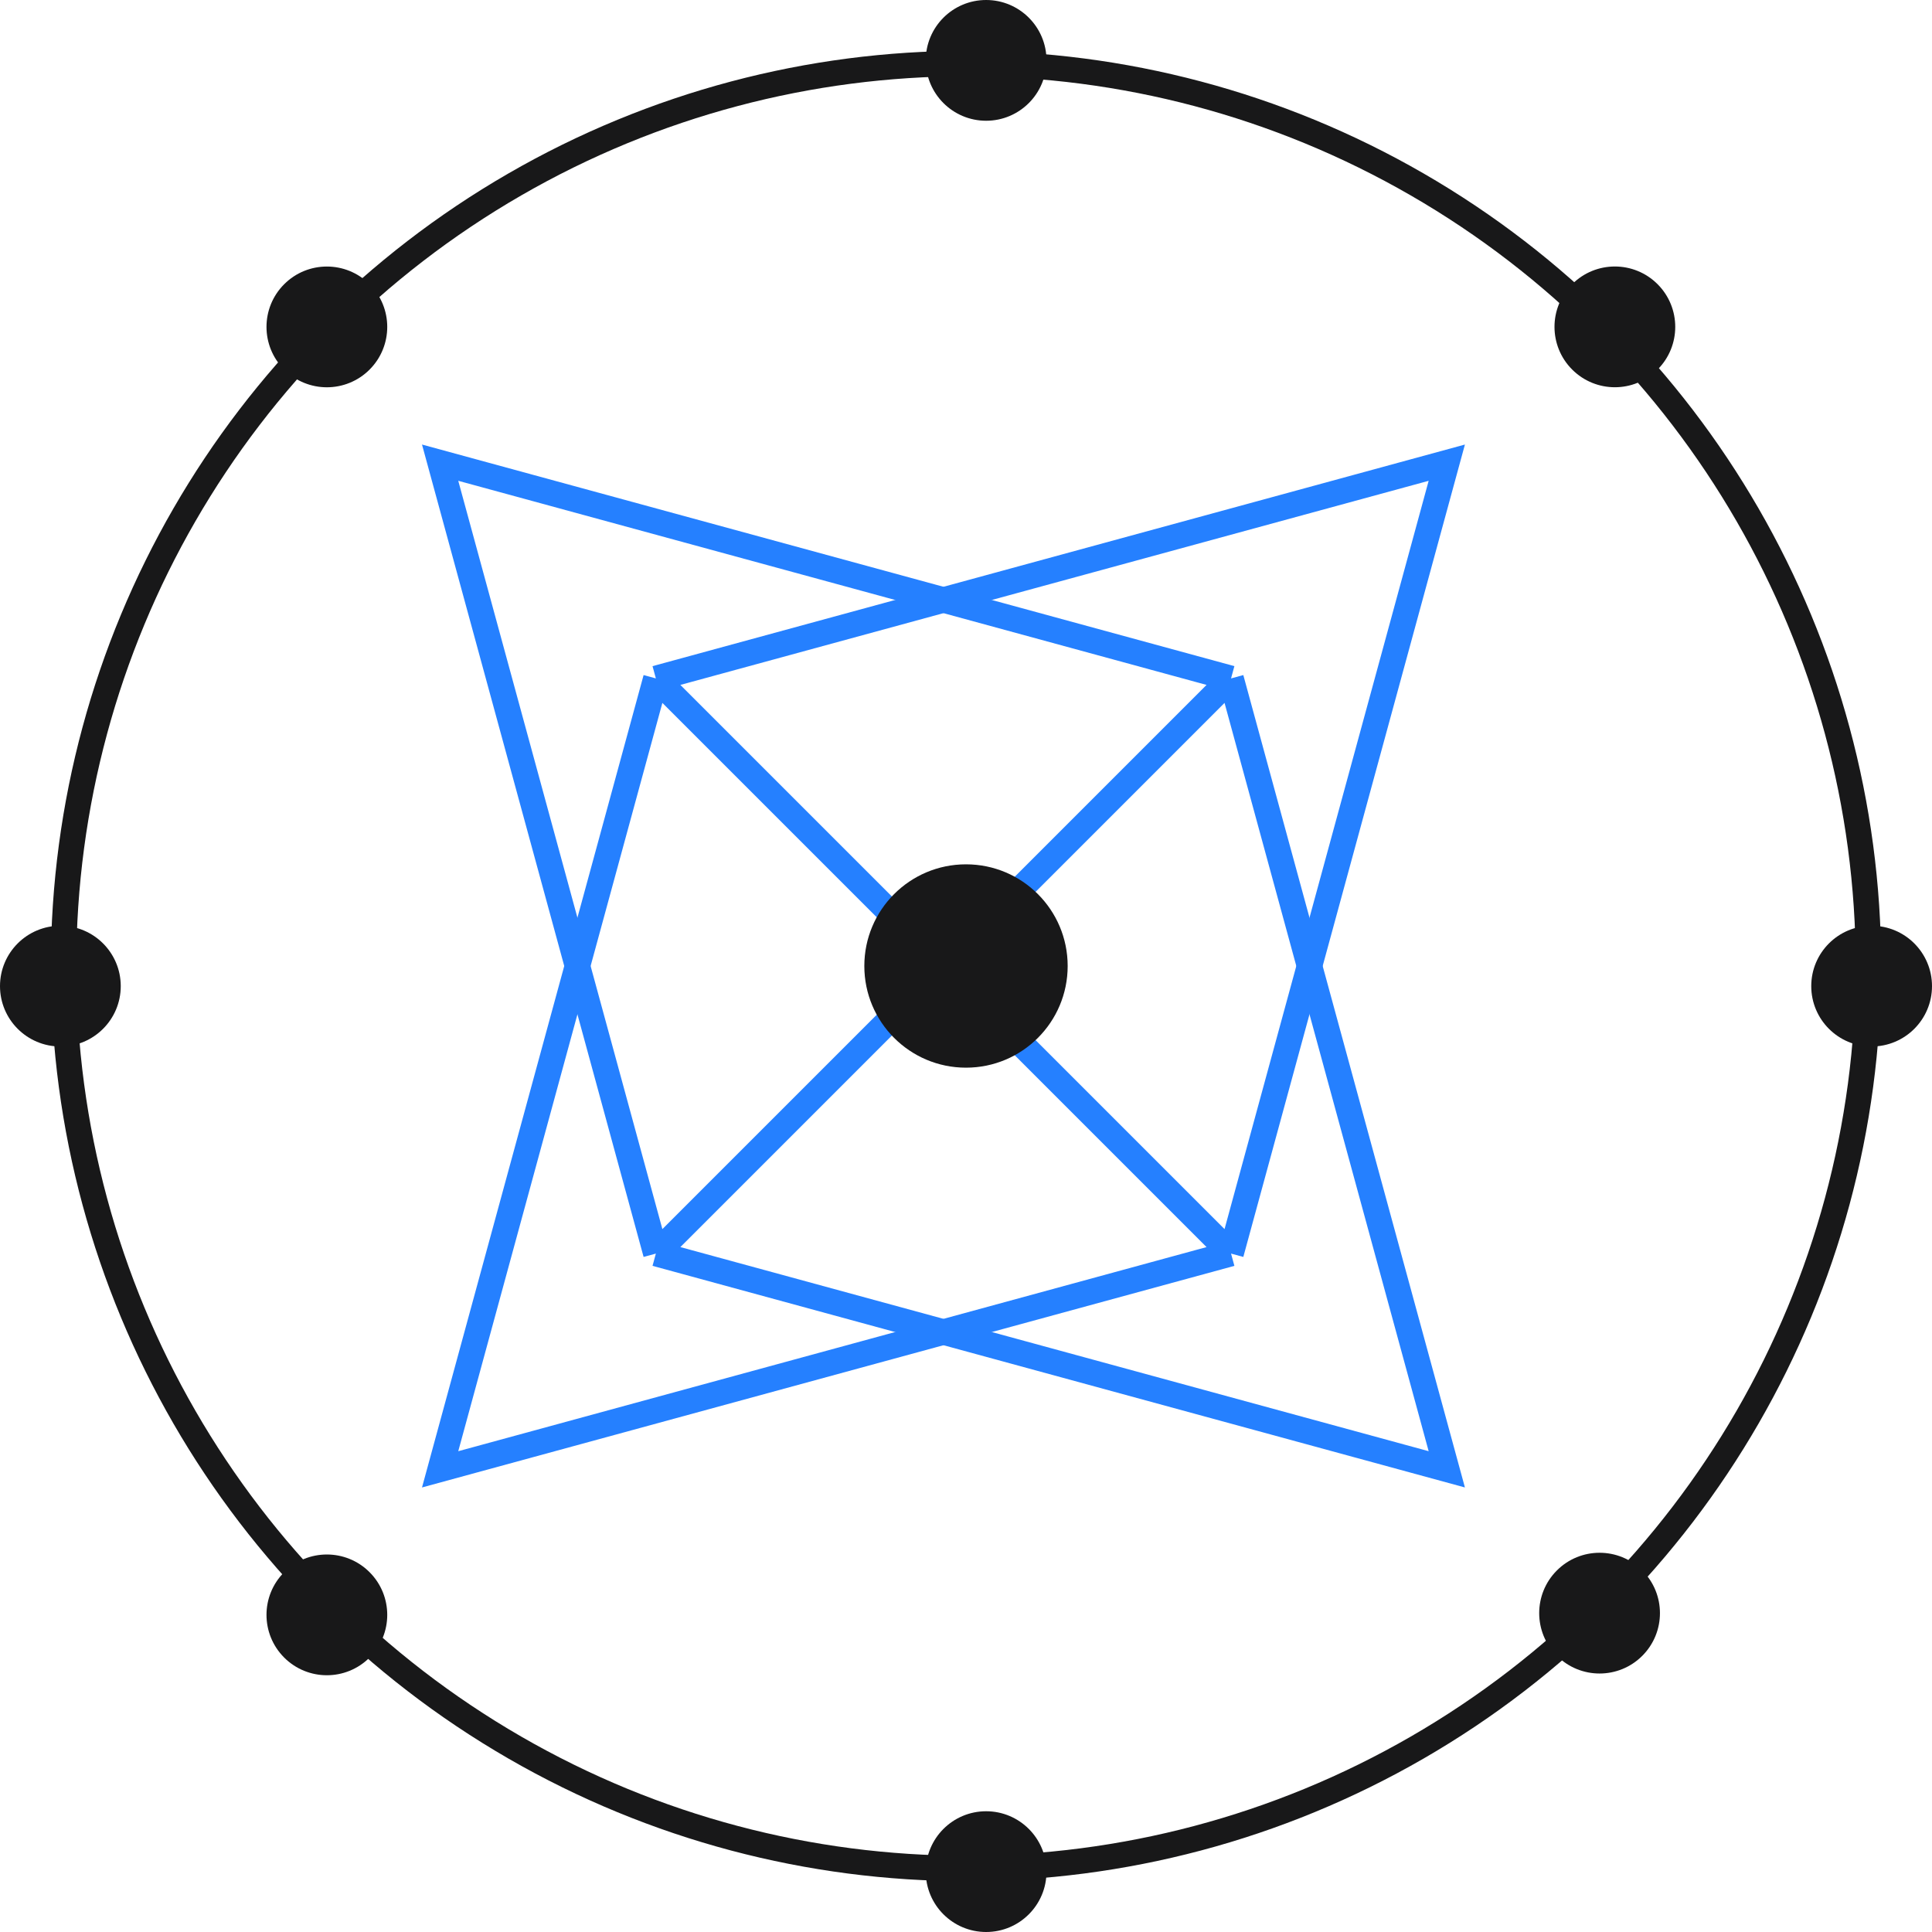
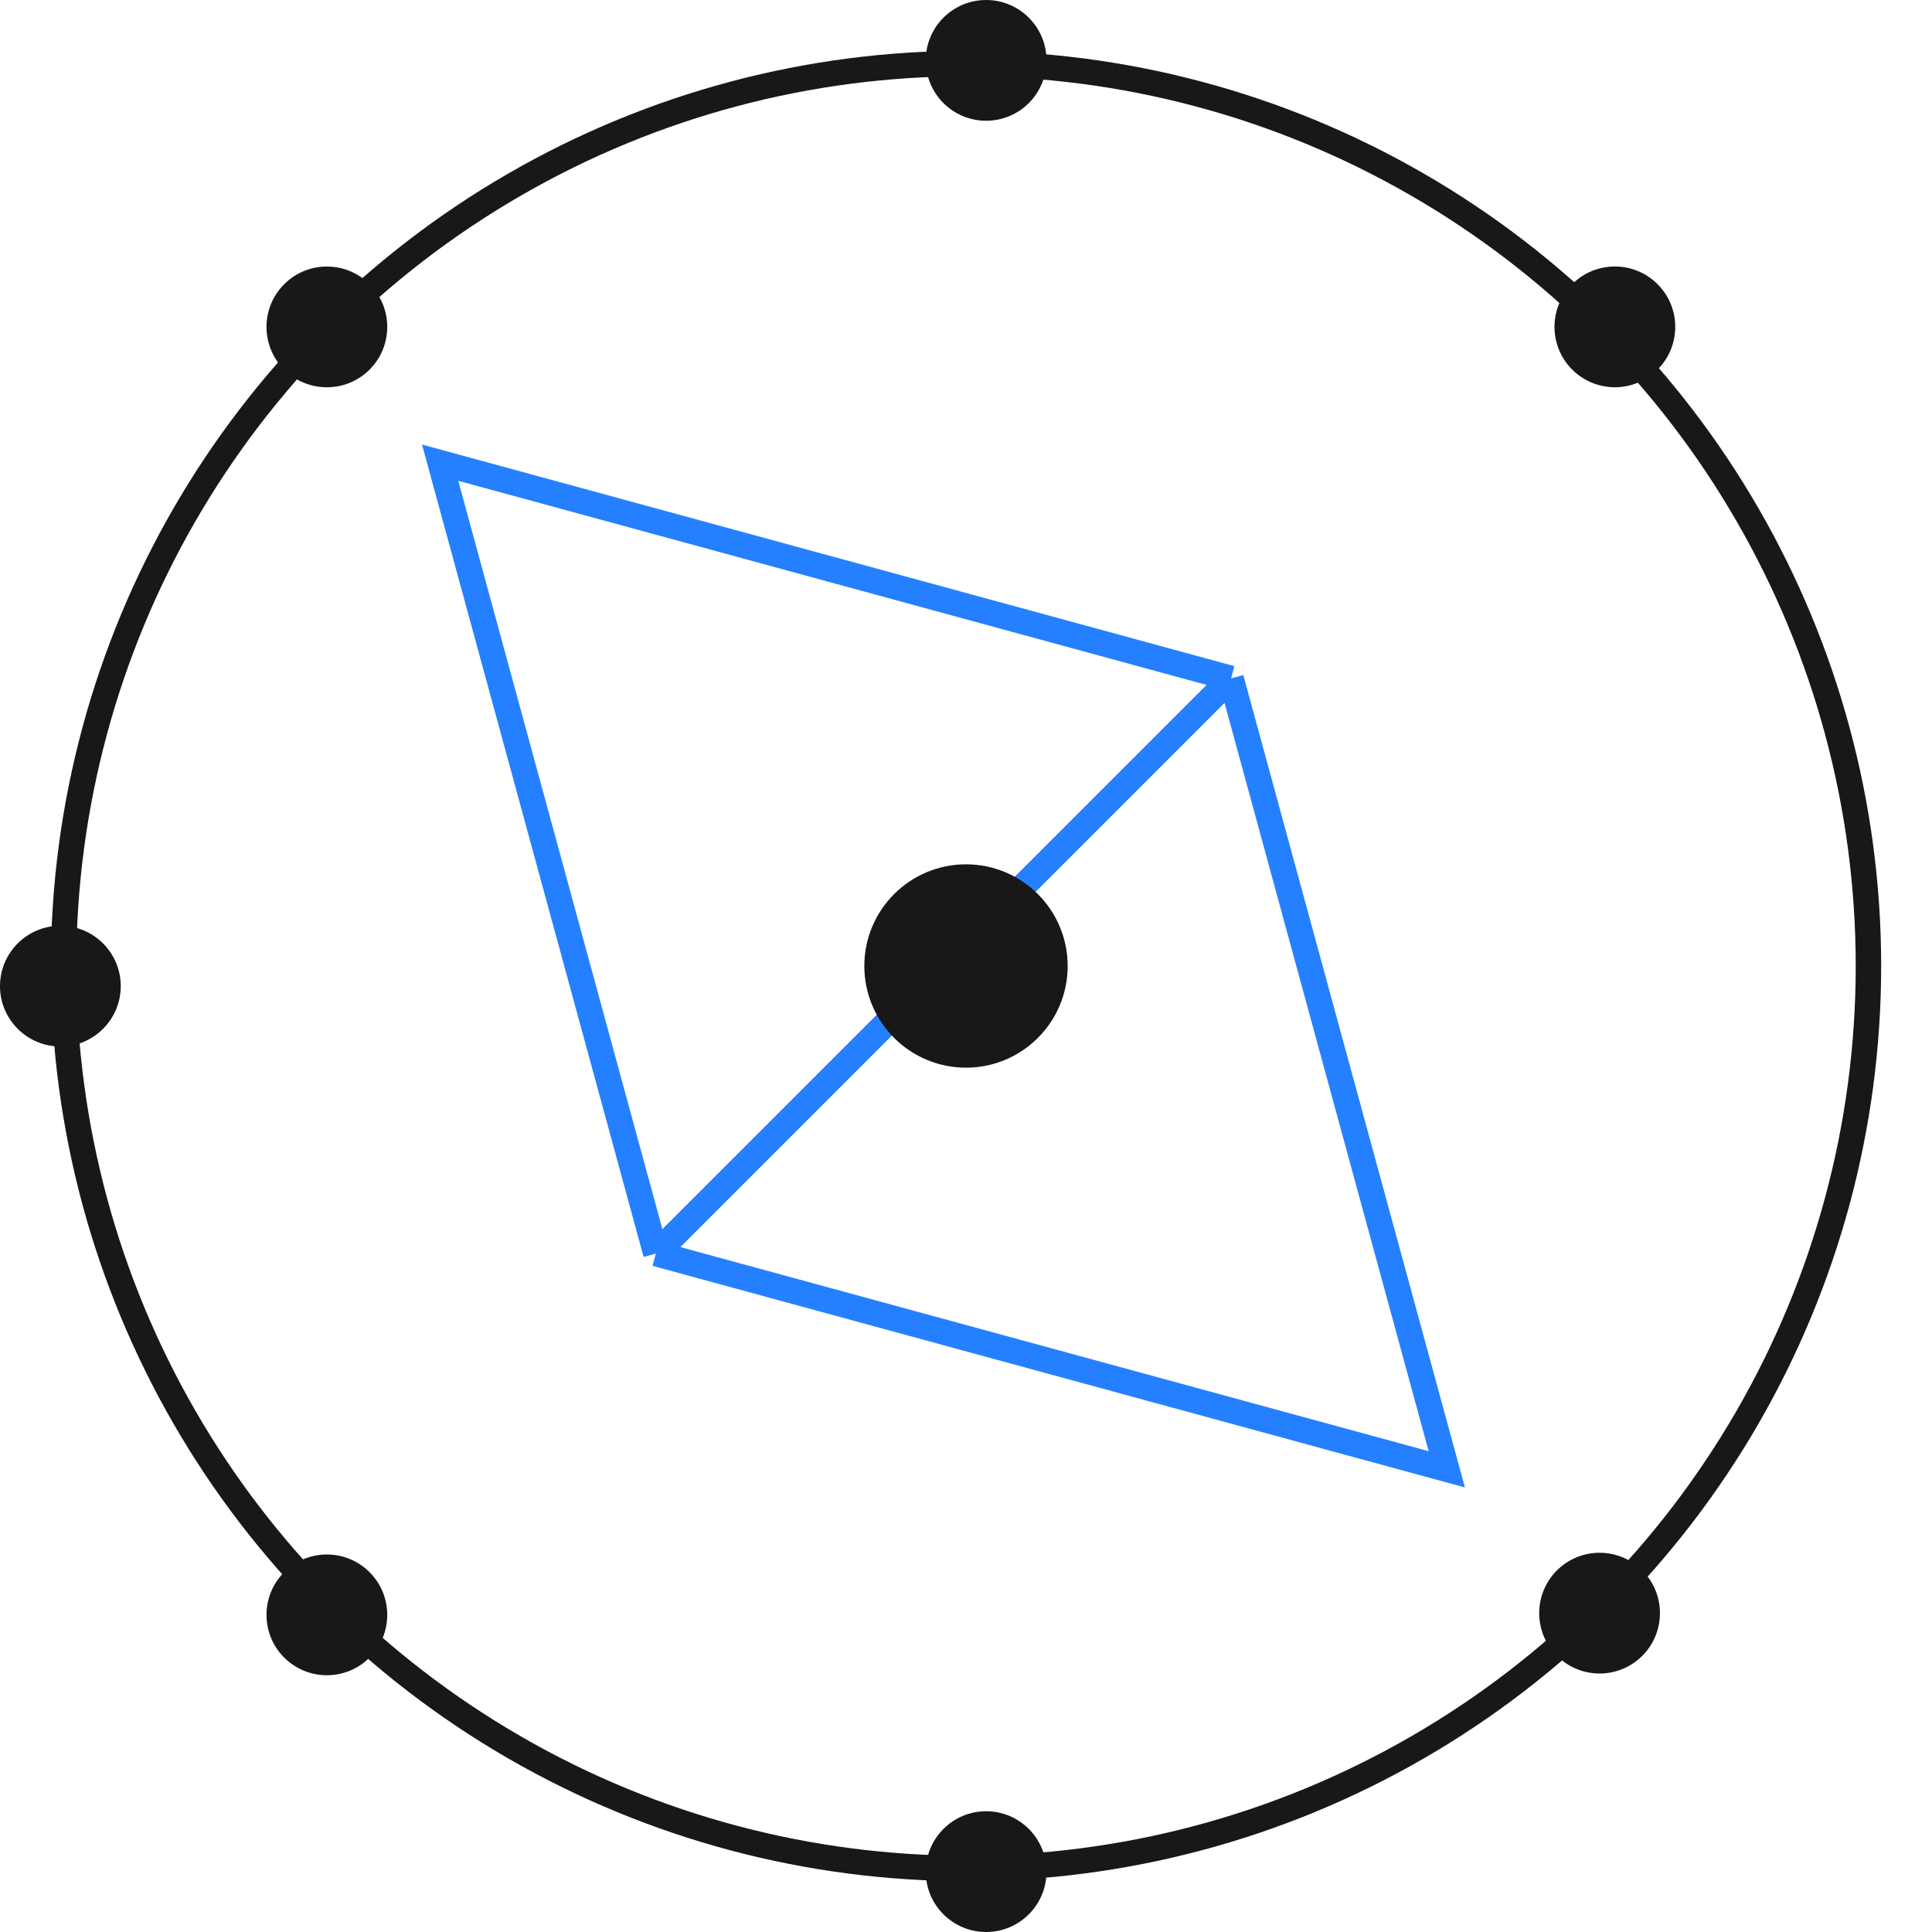
<svg xmlns="http://www.w3.org/2000/svg" width="48" height="48" fill="none">
  <path stroke="#2580FF" stroke-width=".632" d="m30.585 16.855-19.65-5.36 5.36 19.65m14.29-14.29 5.36 19.65-19.65-5.36m14.29-14.29-14.29 14.29" />
-   <path stroke="#2580FF" stroke-width=".632" d="m30.585 31.145 5.36-19.65-19.65 5.36m14.29 14.29-19.65 5.36 5.36-19.65m14.29 14.29-14.29-14.29" />
  <circle cx="24" cy="24" r="22.421" stroke="#181819" stroke-width=".632" />
  <circle cx="24" cy="24" r="2.526" fill="#181819" />
-   <circle cx="46.5" cy="24.5" r="1.5" fill="#181819" transform="rotate(90 46.5 24.5)" />
  <circle cx="24.5" cy="1.5" r="1.5" fill="#181819" />
  <circle cx="24.5" cy="46.5" r="1.5" fill="#181819" />
  <circle cx="39.741" cy="40.078" r="1.5" fill="#181819" transform="rotate(135 39.741 40.078)" />
  <circle cx="8.121" cy="8.122" r="1.5" fill="#181819" transform="rotate(135 8.121 8.122)" />
  <circle cx="40.121" cy="8.121" r="1.5" fill="#181819" transform="rotate(45 40.121 8.121)" />
  <circle cx="8.121" cy="40.121" r="1.5" fill="#181819" transform="rotate(45 8.121 40.121)" />
  <circle cx="1.5" cy="24.5" r="1.5" fill="#181819" transform="rotate(90 1.5 24.5)" />
</svg>